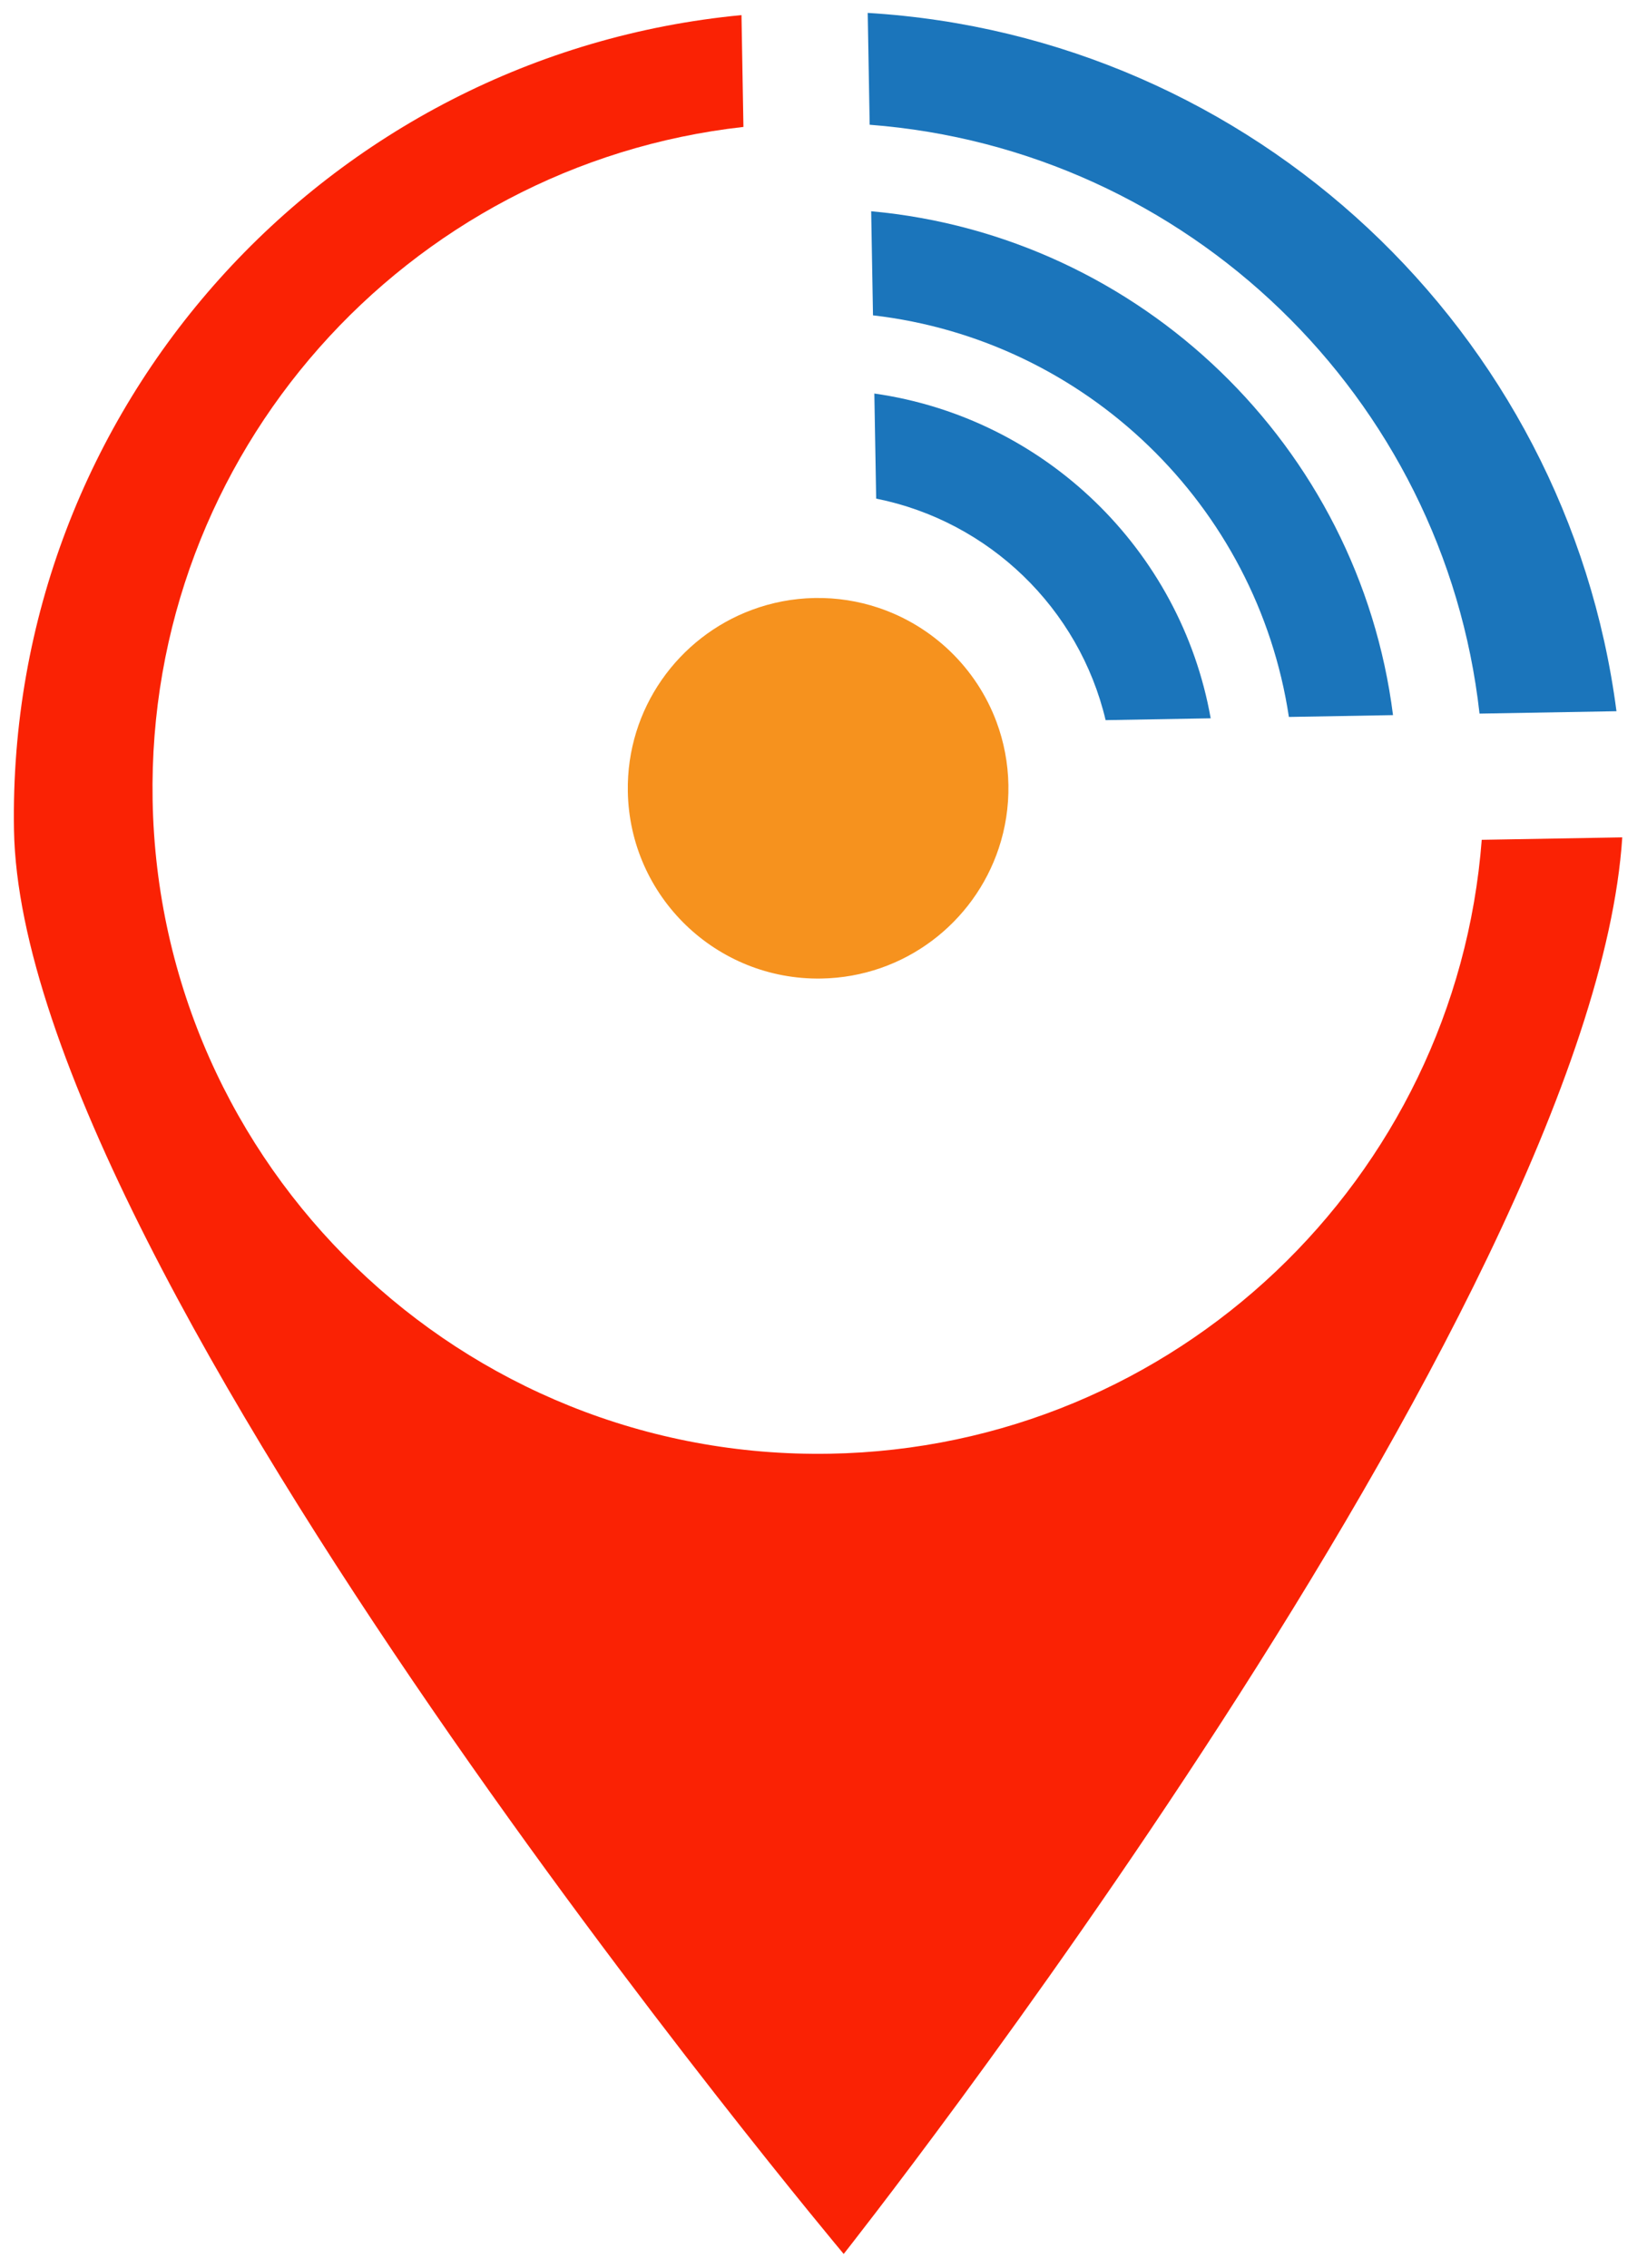
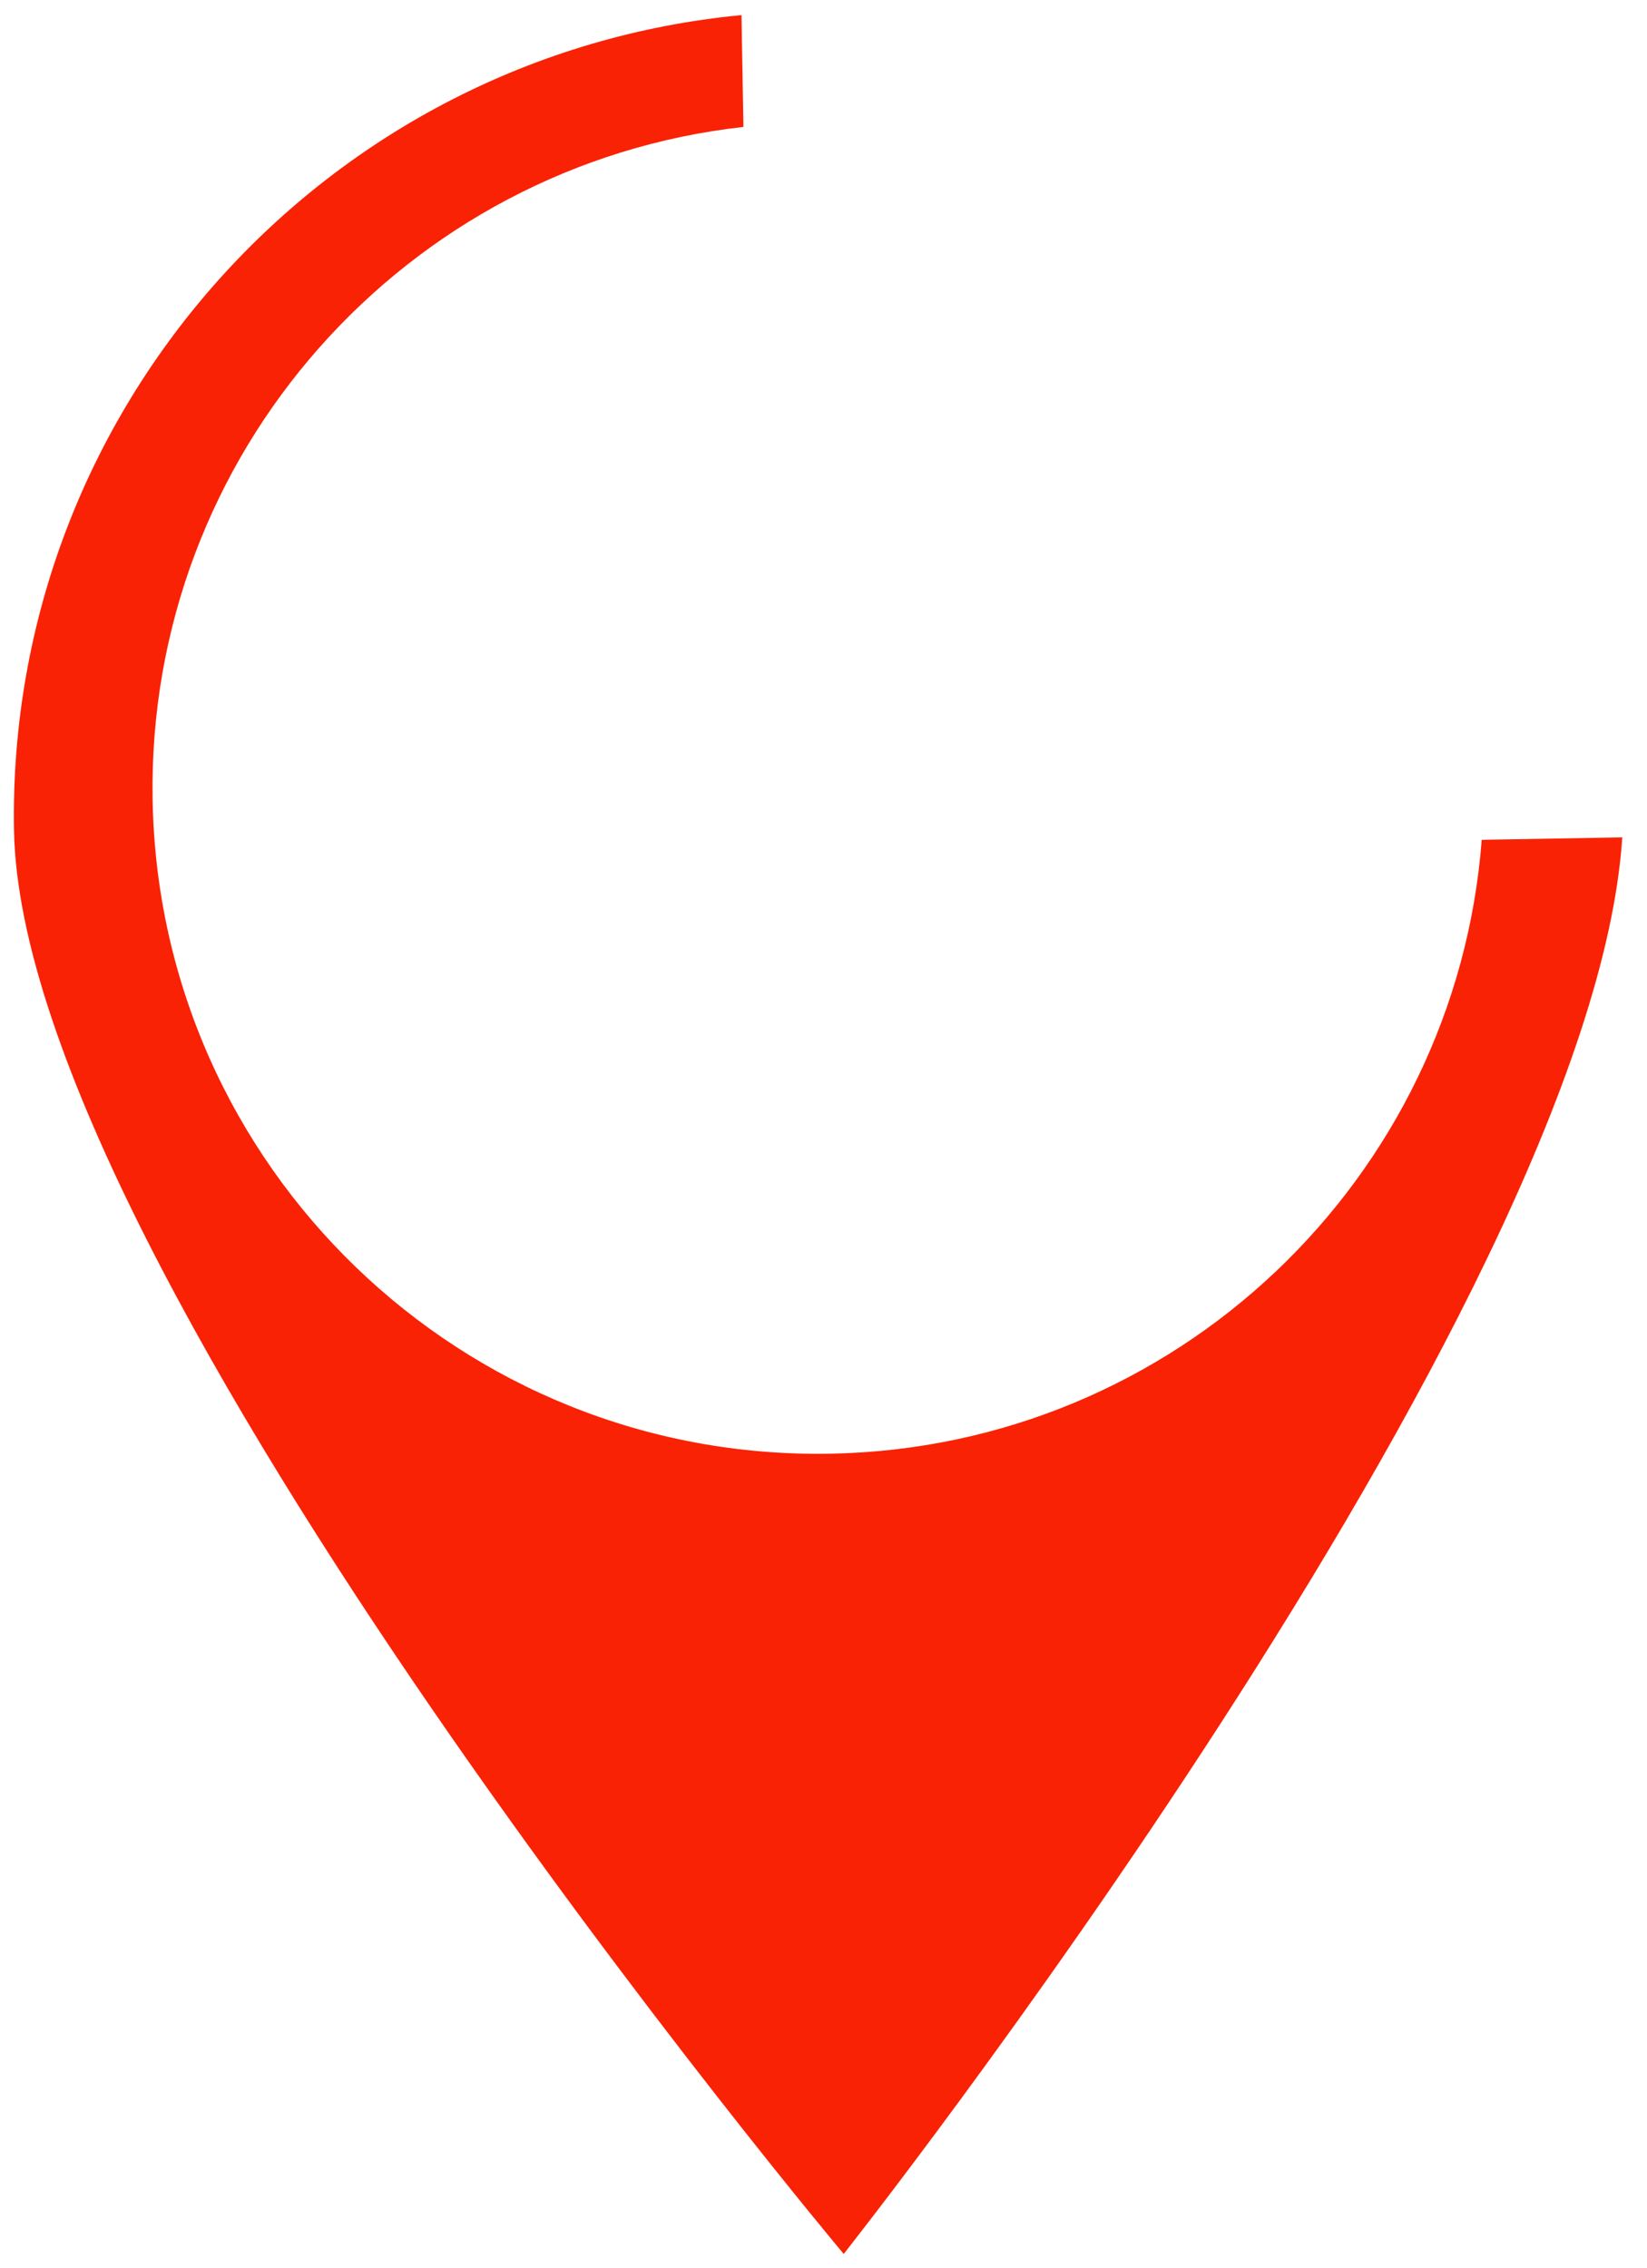
<svg xmlns="http://www.w3.org/2000/svg" version="1.1" x="0px" y="0px" width="54.089" height="74.502" xml:space="preserve">
  <g transform="translate(0.638 0.455)">
    <g transform="translate(0 0) scale(0.785 0.785) rotate(-1 33.633 46.867)">
      <path d="M61.387,35.041c-1.33,14.141-13.232,25.206-27.721,25.206C18.287,60.247,5.82,47.78,5.82,32.4  c0-14.488,11.065-26.39,25.205-27.721V0C13.667,1.348,0,15.859,0,33.563c0,18.593,33.666,60.171,33.666,60.171  s31.978-39.035,33.601-58.693H61.387z" fill="#fa2204" />
-       <path d="M61.387,29.76h5.73C65.324,13.821,52.404,1.249,36.307,0v4.68C49.578,5.929,60.139,16.489,61.387,29.76z" fill="#1b75bb" />
-       <path d="M53.41,29.76h4.357C56.542,18.496,47.57,9.525,36.307,8.3v4.356C45.185,13.838,52.229,20.883,53.41,29.76z" fill="#1b75bb" />
-       <path d="M45.742,29.76h4.396c-1.132-7.088-6.743-12.699-13.832-13.832v4.397  C41.008,21.352,44.715,25.06,45.742,29.76z" fill="#1b75bb" />
-       <path d="M25.704,32.4c0,4.397,3.565,7.962,7.962,7.962c3.472,0,6.422-2.222,7.512-5.321  c0.291-0.826,0.45-1.715,0.45-2.641s-0.159-1.813-0.45-2.641c-0.799-2.272-2.599-4.071-4.871-4.87  c-0.826-0.291-1.715-0.451-2.641-0.451s-1.813,0.16-2.641,0.451C27.927,25.979,25.704,28.93,25.704,32.4z" fill="#f6921e" />
    </g>
  </g>
</svg>